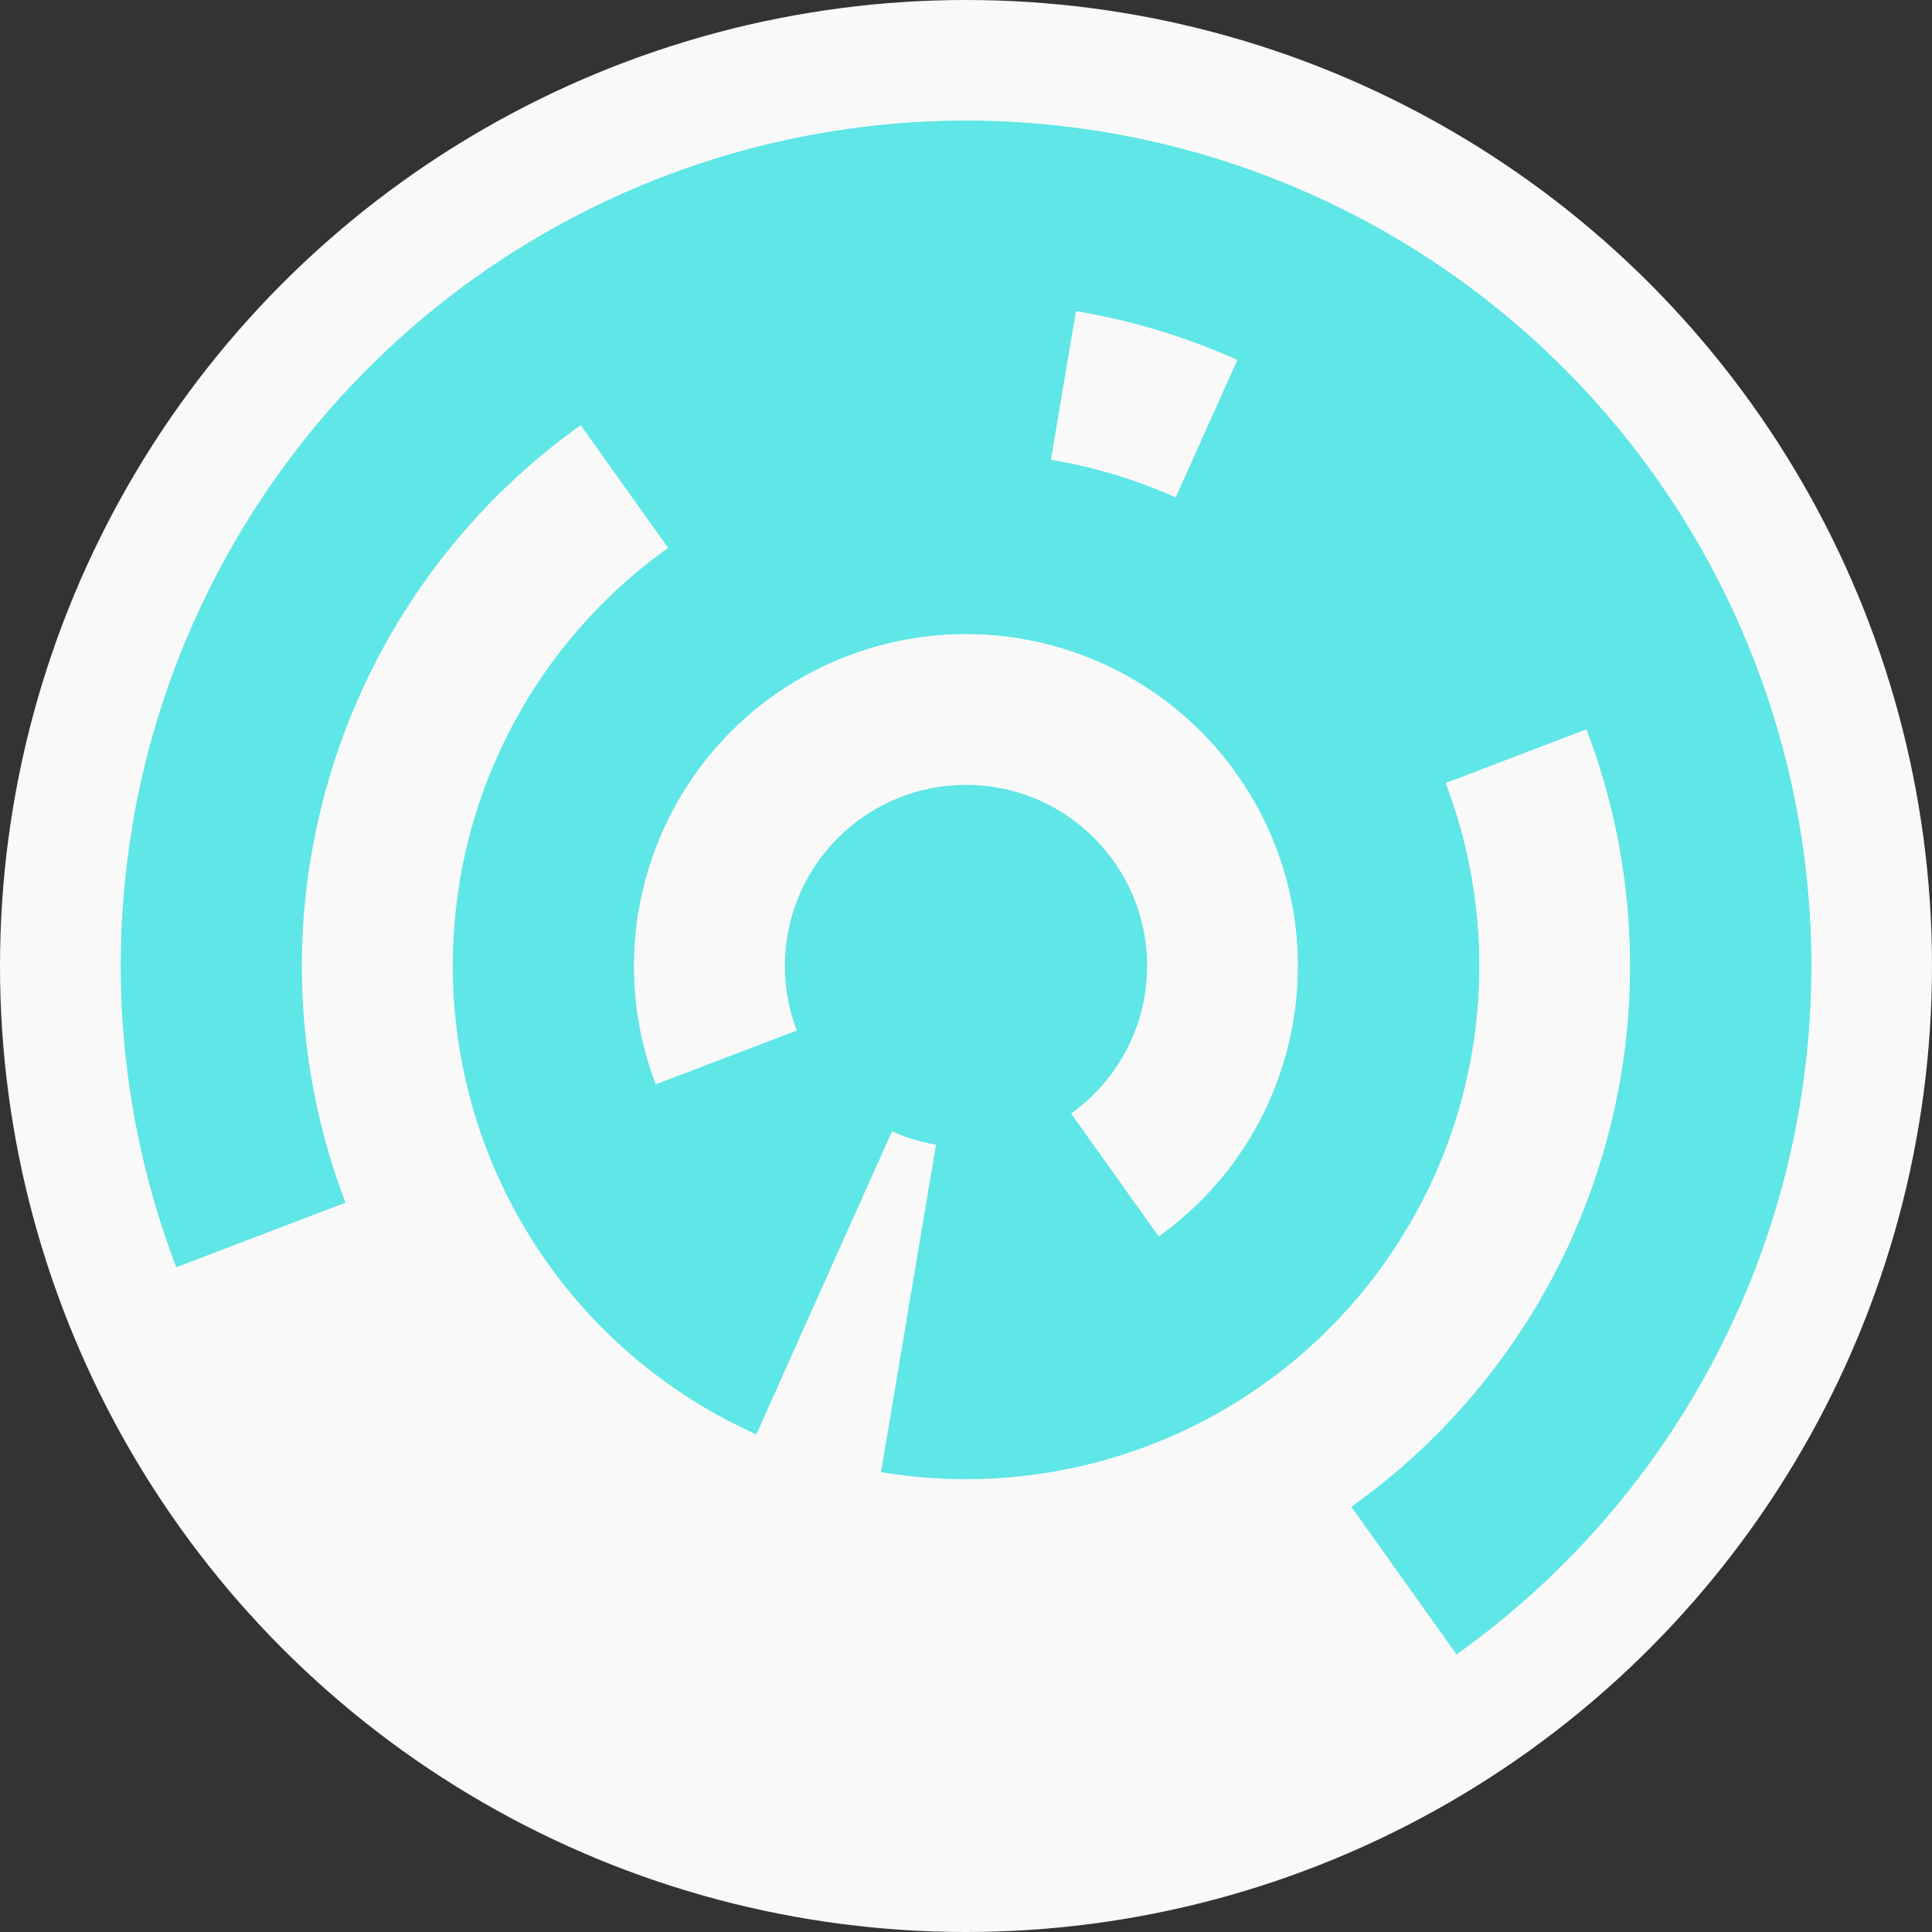
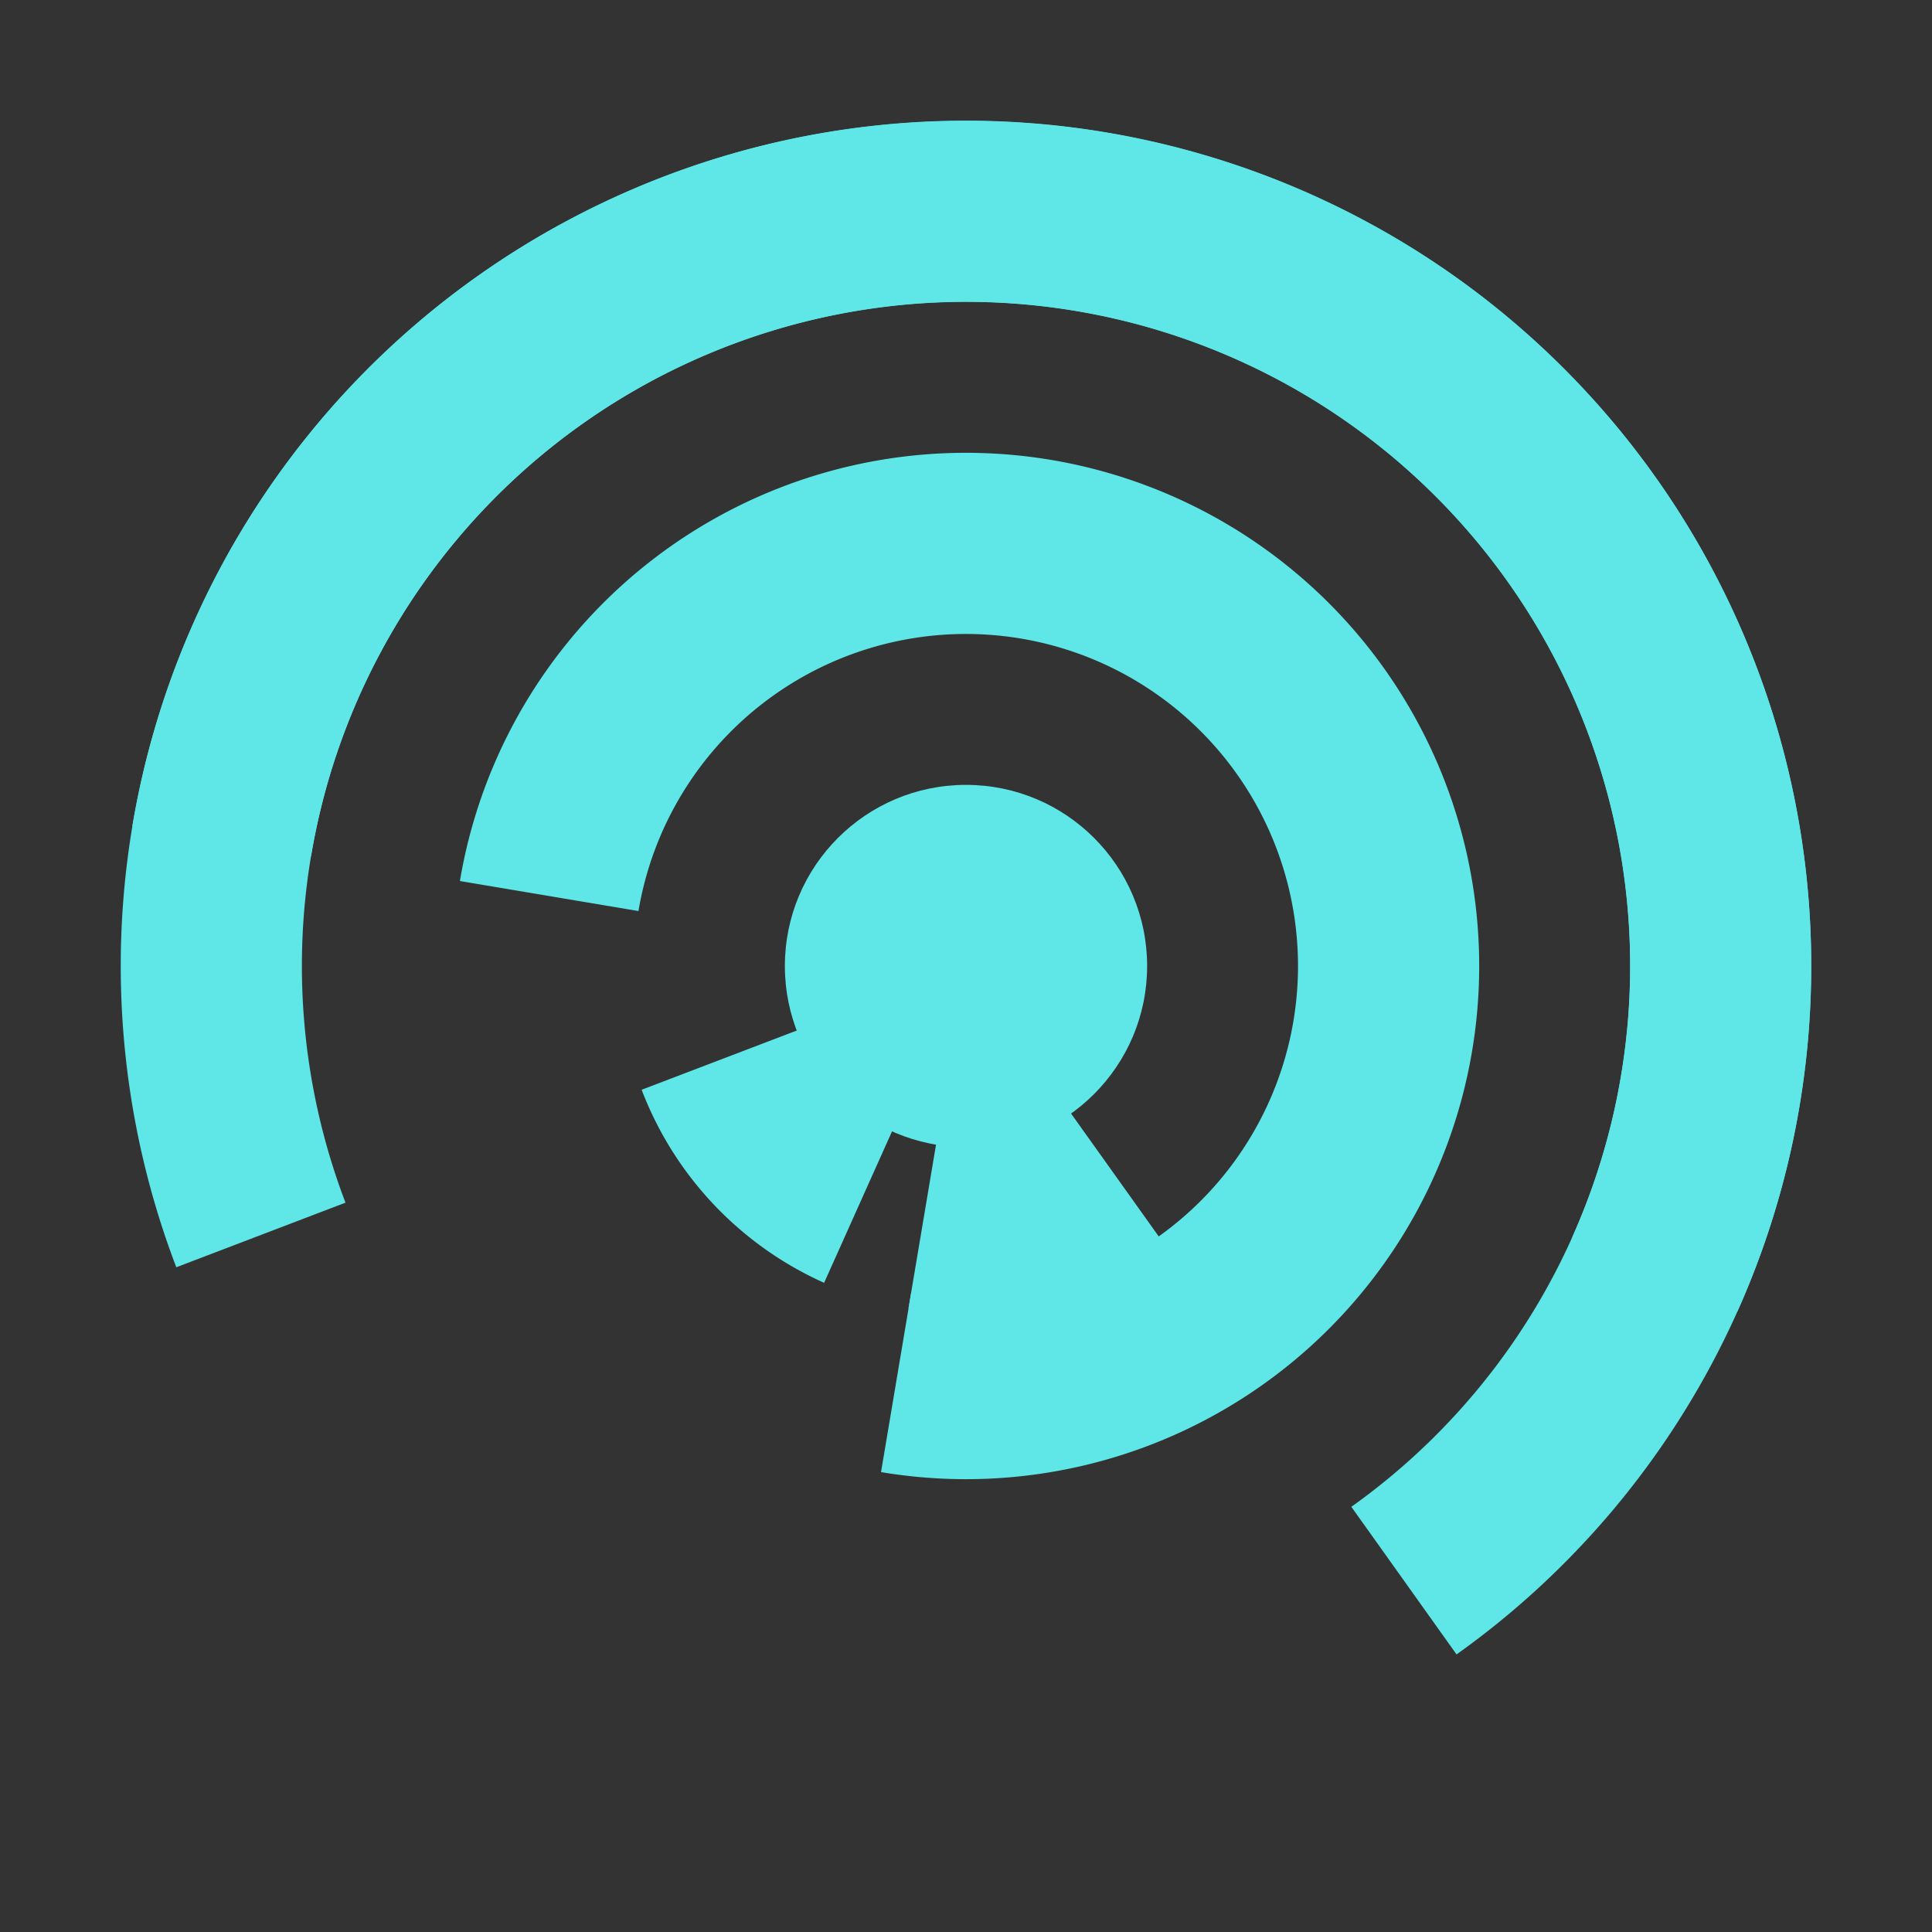
<svg xmlns="http://www.w3.org/2000/svg" width="128" height="128" viewbox="0 0 128 128">
  <rect width="100%" height="100%" fill="#333333" stroke="none" />
-   <circle cx="64" cy="64" fill="#f9f9f9" r="64" />
  <path d="M 77.35 82.73 A 23 23 0 0 1 60.19 86.68 L 62.18 74.85 A 11 11 0 0 0 70.38 72.96 Z" fill="#5fe6e6" />
  <path d="M 54.6 84.99 A 23 23 0 0 1 42.51 72.2 L 53.72 67.92 A 11 11 0 0 0 59.51 74.04 Z" fill="#5fe6e6" />
  <path d="M 30.47 58.37 A 34 34 0 1 1 58.37 97.53 L 60.36 85.7 A 22 22 0 1 0 42.3 60.36 Z" fill="#5fe6e6" />
-   <path d="M 50.11 95.03 A 34 34 0 1 1 95.03 77.89 L 84.08 72.99 A 22 22 0 1 0 55.01 84.08 Z" fill="#5fe6e6" />
-   <path d="M 37.89 27.35 A 45 45 0 0 1 71.45 19.62 L 69.46 31.46 A 33 33 0 0 0 44.85 37.12 Z" fill="#5fe6e6" />
-   <path d="M 82.39 22.93 A 45 45 0 0 1 106.04 47.96 L 94.83 52.24 A 33 33 0 0 0 77.48 33.88 Z" fill="#5fe6e6" />
  <path d="M 8.77 54.73 A 56 56 0 1 1 96.5 109.61 L 89.53 99.83 A 44 44 0 1 0 20.61 56.72 Z" fill="#5fe6e6" />
  <path d="M 11.68 83.96 A 56 56 0 1 1 115.11 86.88 L 104.16 81.98 A 44 44 0 1 0 22.89 79.68 Z" fill="#5fe6e6" />
  <circle cx="64" cy="64" fill="#5fe6e6" r="12" />
</svg>